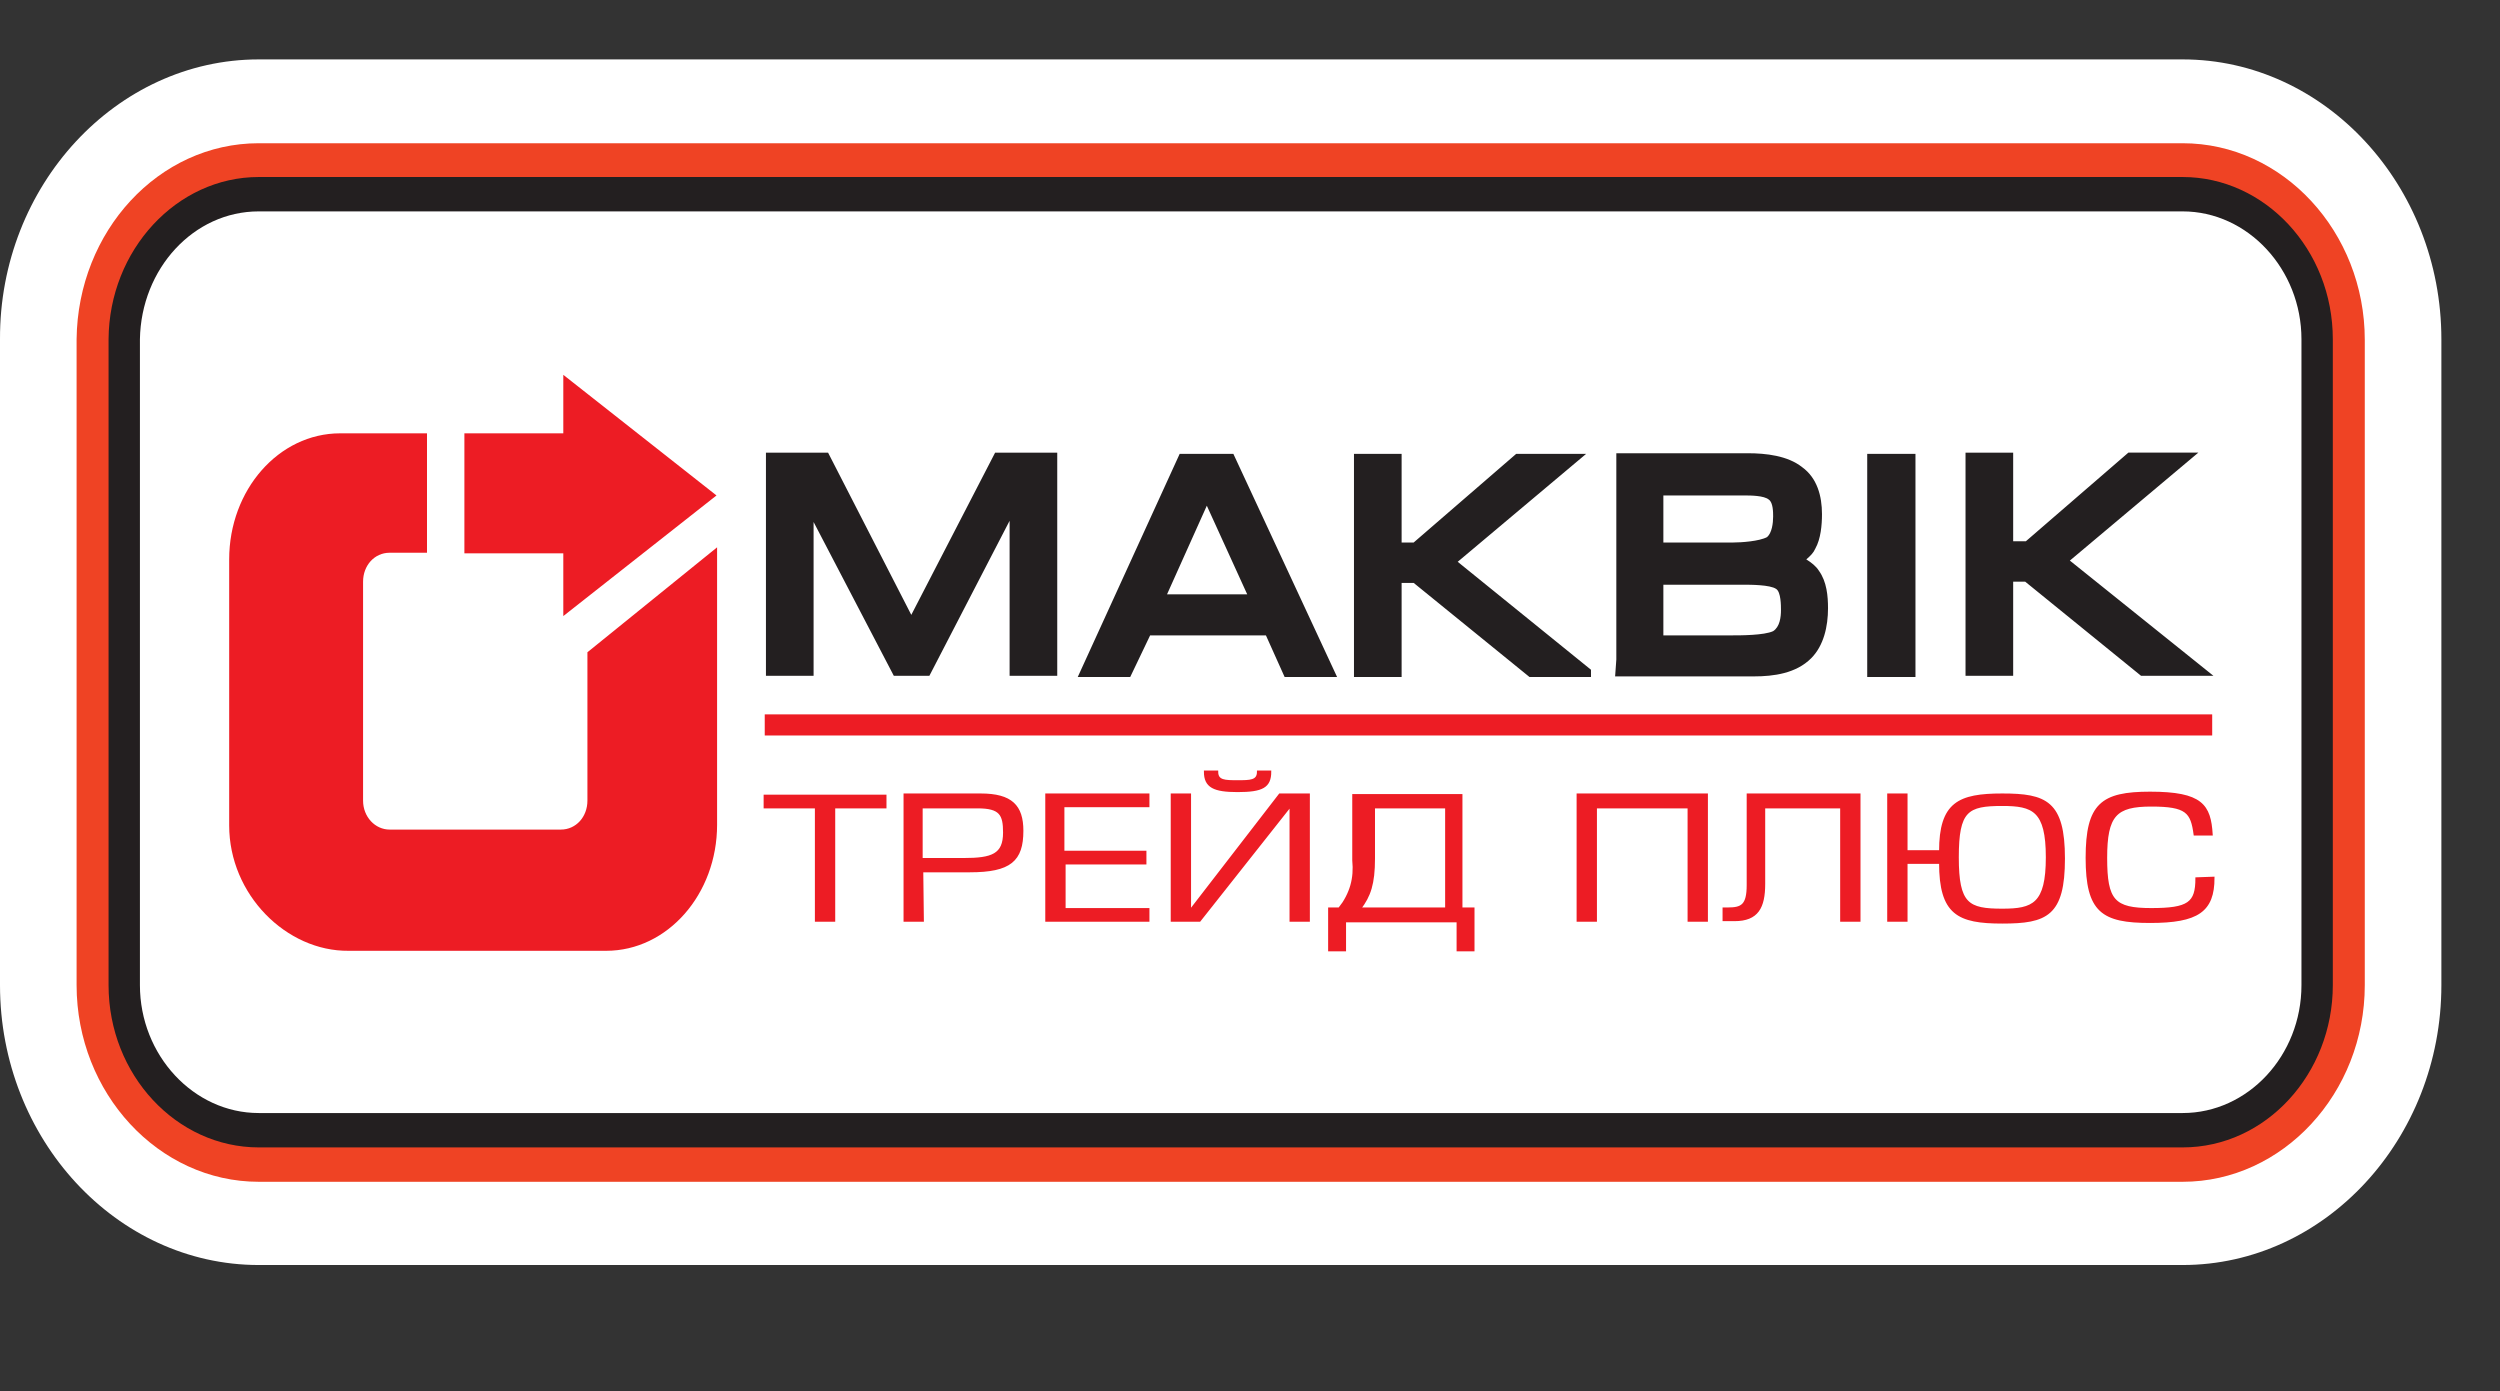
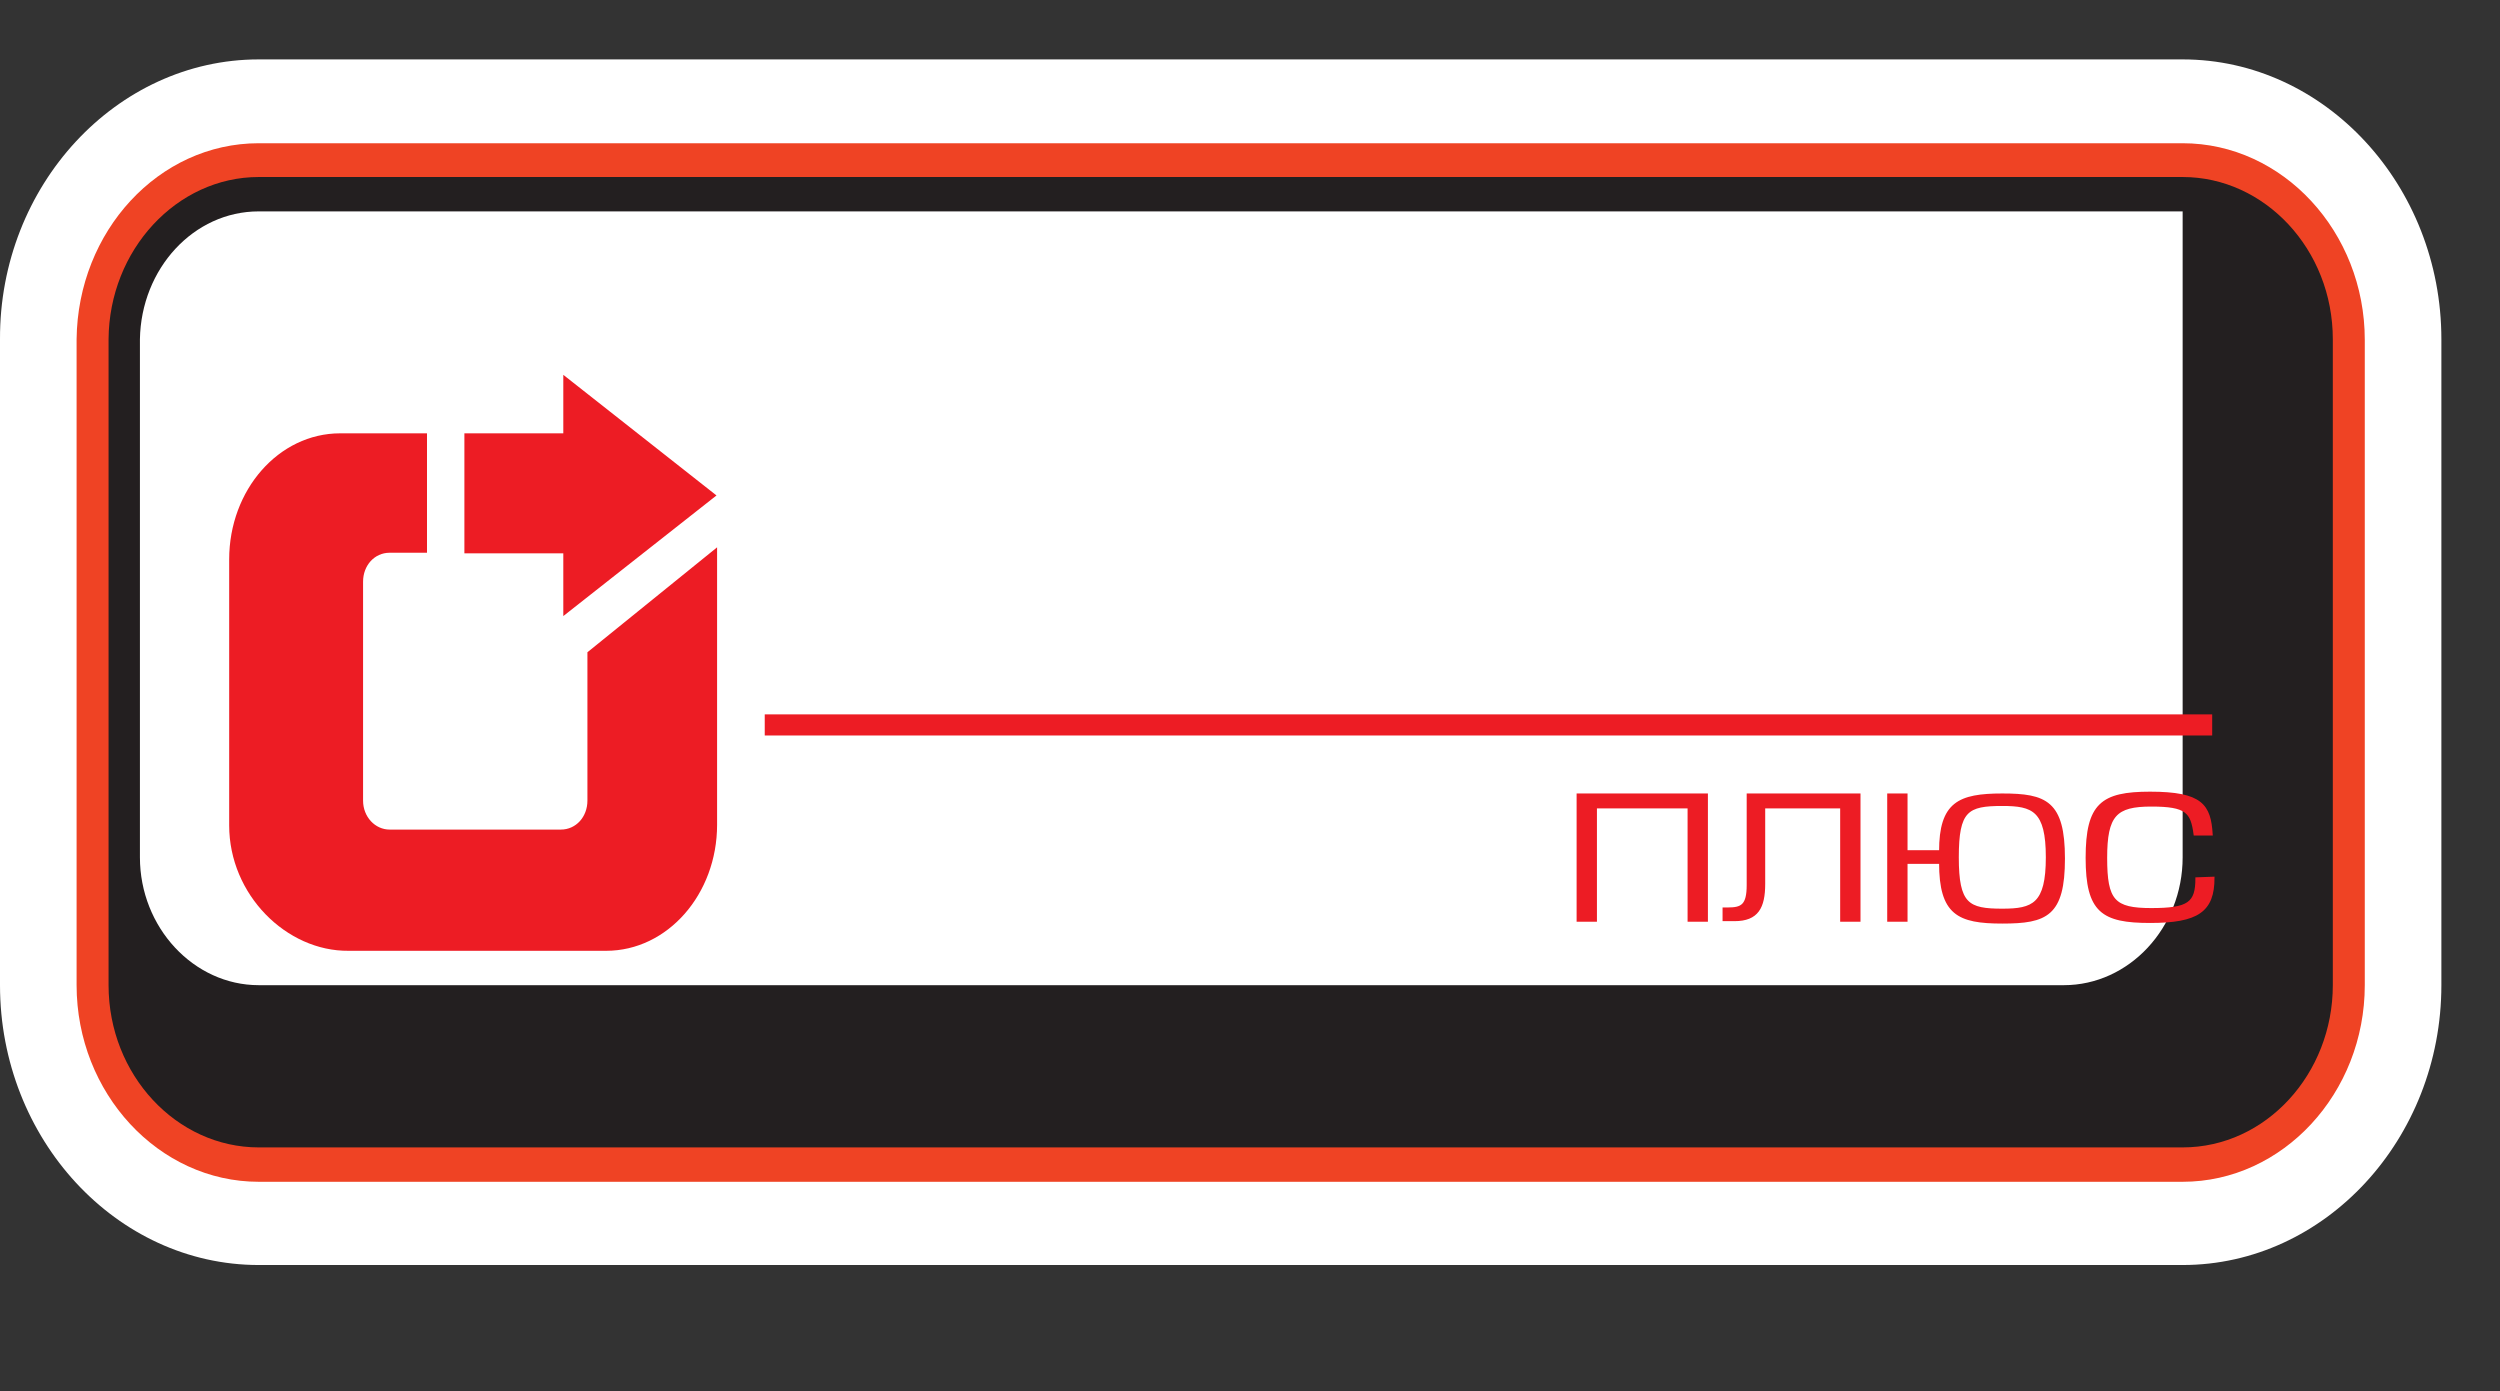
<svg xmlns="http://www.w3.org/2000/svg" id="Layer_2" data-name="Layer 2" viewBox="0 0 414.52 230.69">
  <rect x="0" y="0" width="414.52" height="230.69" fill="#333333" stroke="none" />
  <defs>
    <style>
      .cls-1 {
        fill: #231f20;
      }

      .cls-1, .cls-2, .cls-3, .cls-4 {
        fill-rule: evenodd;
        stroke-width: 0px;
      }

      .cls-2 {
        fill: #ef4324;
      }

      .cls-3 {
        fill: #fff;
      }

      .cls-4, .cls-5 {
        fill: #ed1c24;
      }

      .cls-5 {
        stroke: #ed1c24;
        stroke-miterlimit: 22.93;
        stroke-width: .37px;
      }
    </style>
  </defs>
  <g id="OBJECTS">
    <g>
      <path class="cls-3" d="m42.9,9.85h319c23.6,0,42.9,20.9,42.9,46.4v107.1c0,25.5-19.3,46.4-42.9,46.4H42.9C19.3,209.75,0,188.85,0,163.35V56.25C-.1,30.75,19.3,9.85,42.9,9.85h0Z" />
      <path class="cls-2" d="m42.9,23.75h319c16.6,0,30.2,14.7,30.2,32.6v107c0,17.9-13.6,32.6-30.2,32.6H42.9c-16.6,0-30.2-14.7-30.2-32.6V56.25c.2-17.9,13.6-32.5,30.2-32.5h0Z" />
      <path class="cls-1" d="m42.9,29.35h319c13.6,0,24.9,12,24.9,26.9v107.1c0,14.7-11.1,26.9-24.9,26.9H42.9c-13.6,0-24.9-12-24.9-26.9V56.25c.1-14.8,11.3-26.9,24.9-26.9h0Z" />
-       <path class="cls-3" d="m42.9,35.05h319c10.8,0,19.7,9.6,19.7,21.2v107.1c0,11.7-8.9,21.2-19.7,21.2H42.9c-10.8,0-19.7-9.6-19.7-21.2V56.25c.2-11.7,8.9-21.2,19.7-21.2h0Z" />
-       <path class="cls-1" d="m333.9,89.75h2l17-14.7h11.6l-21.3,17.9,23.8,19.1h-12l-19.2-15.6h-2v15.6h-7.9v-37h7.9v14.7h.1Zm-16.3-14.5v37h-8v-37h8Zm-110.8,23.3l-6.7-14.7-6.6,14.7h13.3Zm3.1,6.8h-19.2l-3.3,6.9h-8.7l16.9-37h8.9l17.2,37h-8.7l-3.1-6.9h0Zm-58.8-3.4l13.9-26.9h10.3v37h-7.9v-25.7l-13.3,25.7h-5.9l-13.3-25.5v25.5h-7.9v-37h10.3l13.8,26.9h0Zm112.8,10.3h-10.3l-19.2-15.6h-2v15.6h-7.9v-37h7.9v14.7h2l17-14.7h11.6l-21.3,17.9,22.1,17.9v1.2h.1Zm4.1-2.9v-34.2h21.8c3,0,6.6.4,9,2.3,2.5,1.8,3.3,4.8,3.3,7.8,0,1.8-.2,4.1-1.1,5.7-.3.7-.8,1.2-1.5,1.8.8.5,1.6,1.1,2.1,1.9,1.3,1.8,1.5,4.2,1.5,6.2,0,3-.7,6.2-2.8,8.3-2.5,2.5-6.2,3-9.5,3h-23l.2-2.8h0Zm7.8-12.7v8.7h11.3c1.5,0,5.4,0,6.9-.7,1.1-.7,1.3-2.3,1.3-3.5,0-.7,0-3-.8-3.5-1-.7-4.3-.7-5.4-.7h-13.3v-.3Zm0-14.5v7.8h11.6c1.3,0,4.3-.2,5.6-.9.8-.7,1-2.3,1-3.4,0-.7,0-2.3-.7-2.8-.8-.7-3.1-.7-4.1-.7h-13.4Z" />
+       <path class="cls-3" d="m42.9,35.05h319v107.1c0,11.7-8.9,21.2-19.7,21.2H42.9c-10.8,0-19.7-9.6-19.7-21.2V56.25c.2-11.7,8.9-21.2,19.7-21.2h0Z" />
      <path class="cls-4" d="m38,136.85v-44.1c0-11.5,8.2-20.9,18.4-20.9h14.4v19.8h-6.2c-2.5,0-4.4,2.1-4.4,4.8v36.3c0,2.7,2,4.8,4.4,4.8h28.4c2.5,0,4.4-2.1,4.4-4.8v-24.6l21.5-17.4v46c0,11.5-8.2,20.9-18.4,20.9h-42.7c-10.3.1-19.8-9.3-19.8-20.8h0Zm39-65h16.4v-9.7l25.4,20-25.4,20v-10.4h-16.4v-19.9h0Z" />
      <polygon class="cls-4" points="126.8 118.45 366.8 118.45 366.8 121.95 126.8 121.95 126.8 118.45" />
      <path class="cls-5" d="m261.6,131.75v20.9h3v-18.8h15.4v18.8h3v-20.9h-21.4Zm28.2,0v15c0,3.4-1,3.9-3.3,3.9h-.7v1.9h1.8c3.8,0,4.9-2.1,4.9-6v-12.7h12.8v18.8h3v-20.9h-18.5Zm26.3,0h-3v20.9h3v-9.6h5.6c0,8.5,3,9.9,10.3,9.9s10.2-1.2,10.2-10.6-3-10.6-10.2-10.6-10.3,1.4-10.3,9.4h-5.6v-9.4h0Zm15.9,19.1c-5.7,0-7.4-.9-7.4-8.7s1.6-8.7,7.4-8.7c5.1,0,7.4.9,7.4,8.7s-2.3,8.7-7.4,8.7h0Zm32.2-5.2c0,4.1-1.3,5.1-7.5,5.1s-7.5-1.4-7.5-8.5,1.6-8.7,7.5-8.7,6.7,1.1,7.2,4.8h2.8c-.3-4.8-1.6-6.9-10.2-6.9-8,0-10.5,1.9-10.5,10.8s2.6,10.6,10.5,10.6,10.5-1.8,10.5-7.3l-2.8.1h0Z" />
-       <path class="cls-5" d="m138.3,133.85h8.5v-1.9h-20v1.9h8.5v18.8h3v-18.8h0Zm14.6,10.6h7.9c6.7,0,8.7-1.8,8.7-6.7,0-4.1-1.8-6-6.9-6h-12.6v20.9h3l-.1-8.2h0Zm0-10.6h9.2c3.8,0,4.4,1.2,4.4,4.2,0,3.7-2,4.4-6.7,4.4h-7v-8.7h.1v.1Zm23.4,7.1v-7.3h14.1v-1.9h-16.9v20.9h16.9v-1.9h-13.9v-7.6h13.4v-1.9h-13.6v-.3Zm21-9.2h-3v20.9h4.6l15.1-19.1v19.1h3v-20.9h-4.8l-14.9,19.3v-19.3h0Zm11.3-3.8c0,1.6-1.3,1.6-3.4,1.6s-3.4,0-3.4-1.6h-2c0,2.5,1.5,3.2,5.4,3.2,4.1,0,5.4-.7,5.4-3.2h-2Zm13.5,22.7h-1.7v6.9h2.6v-4.8h18.7v4.8h2.6v-6.9h-2v-18.8h-17.9v10.8c.3,3-.4,5.5-2.3,8h0Zm17.7-16.8v16.8h-14.3c1.6-2.1,2.3-4.1,2.3-8.3v-8.5h12Z" />
    </g>
  </g>
</svg>